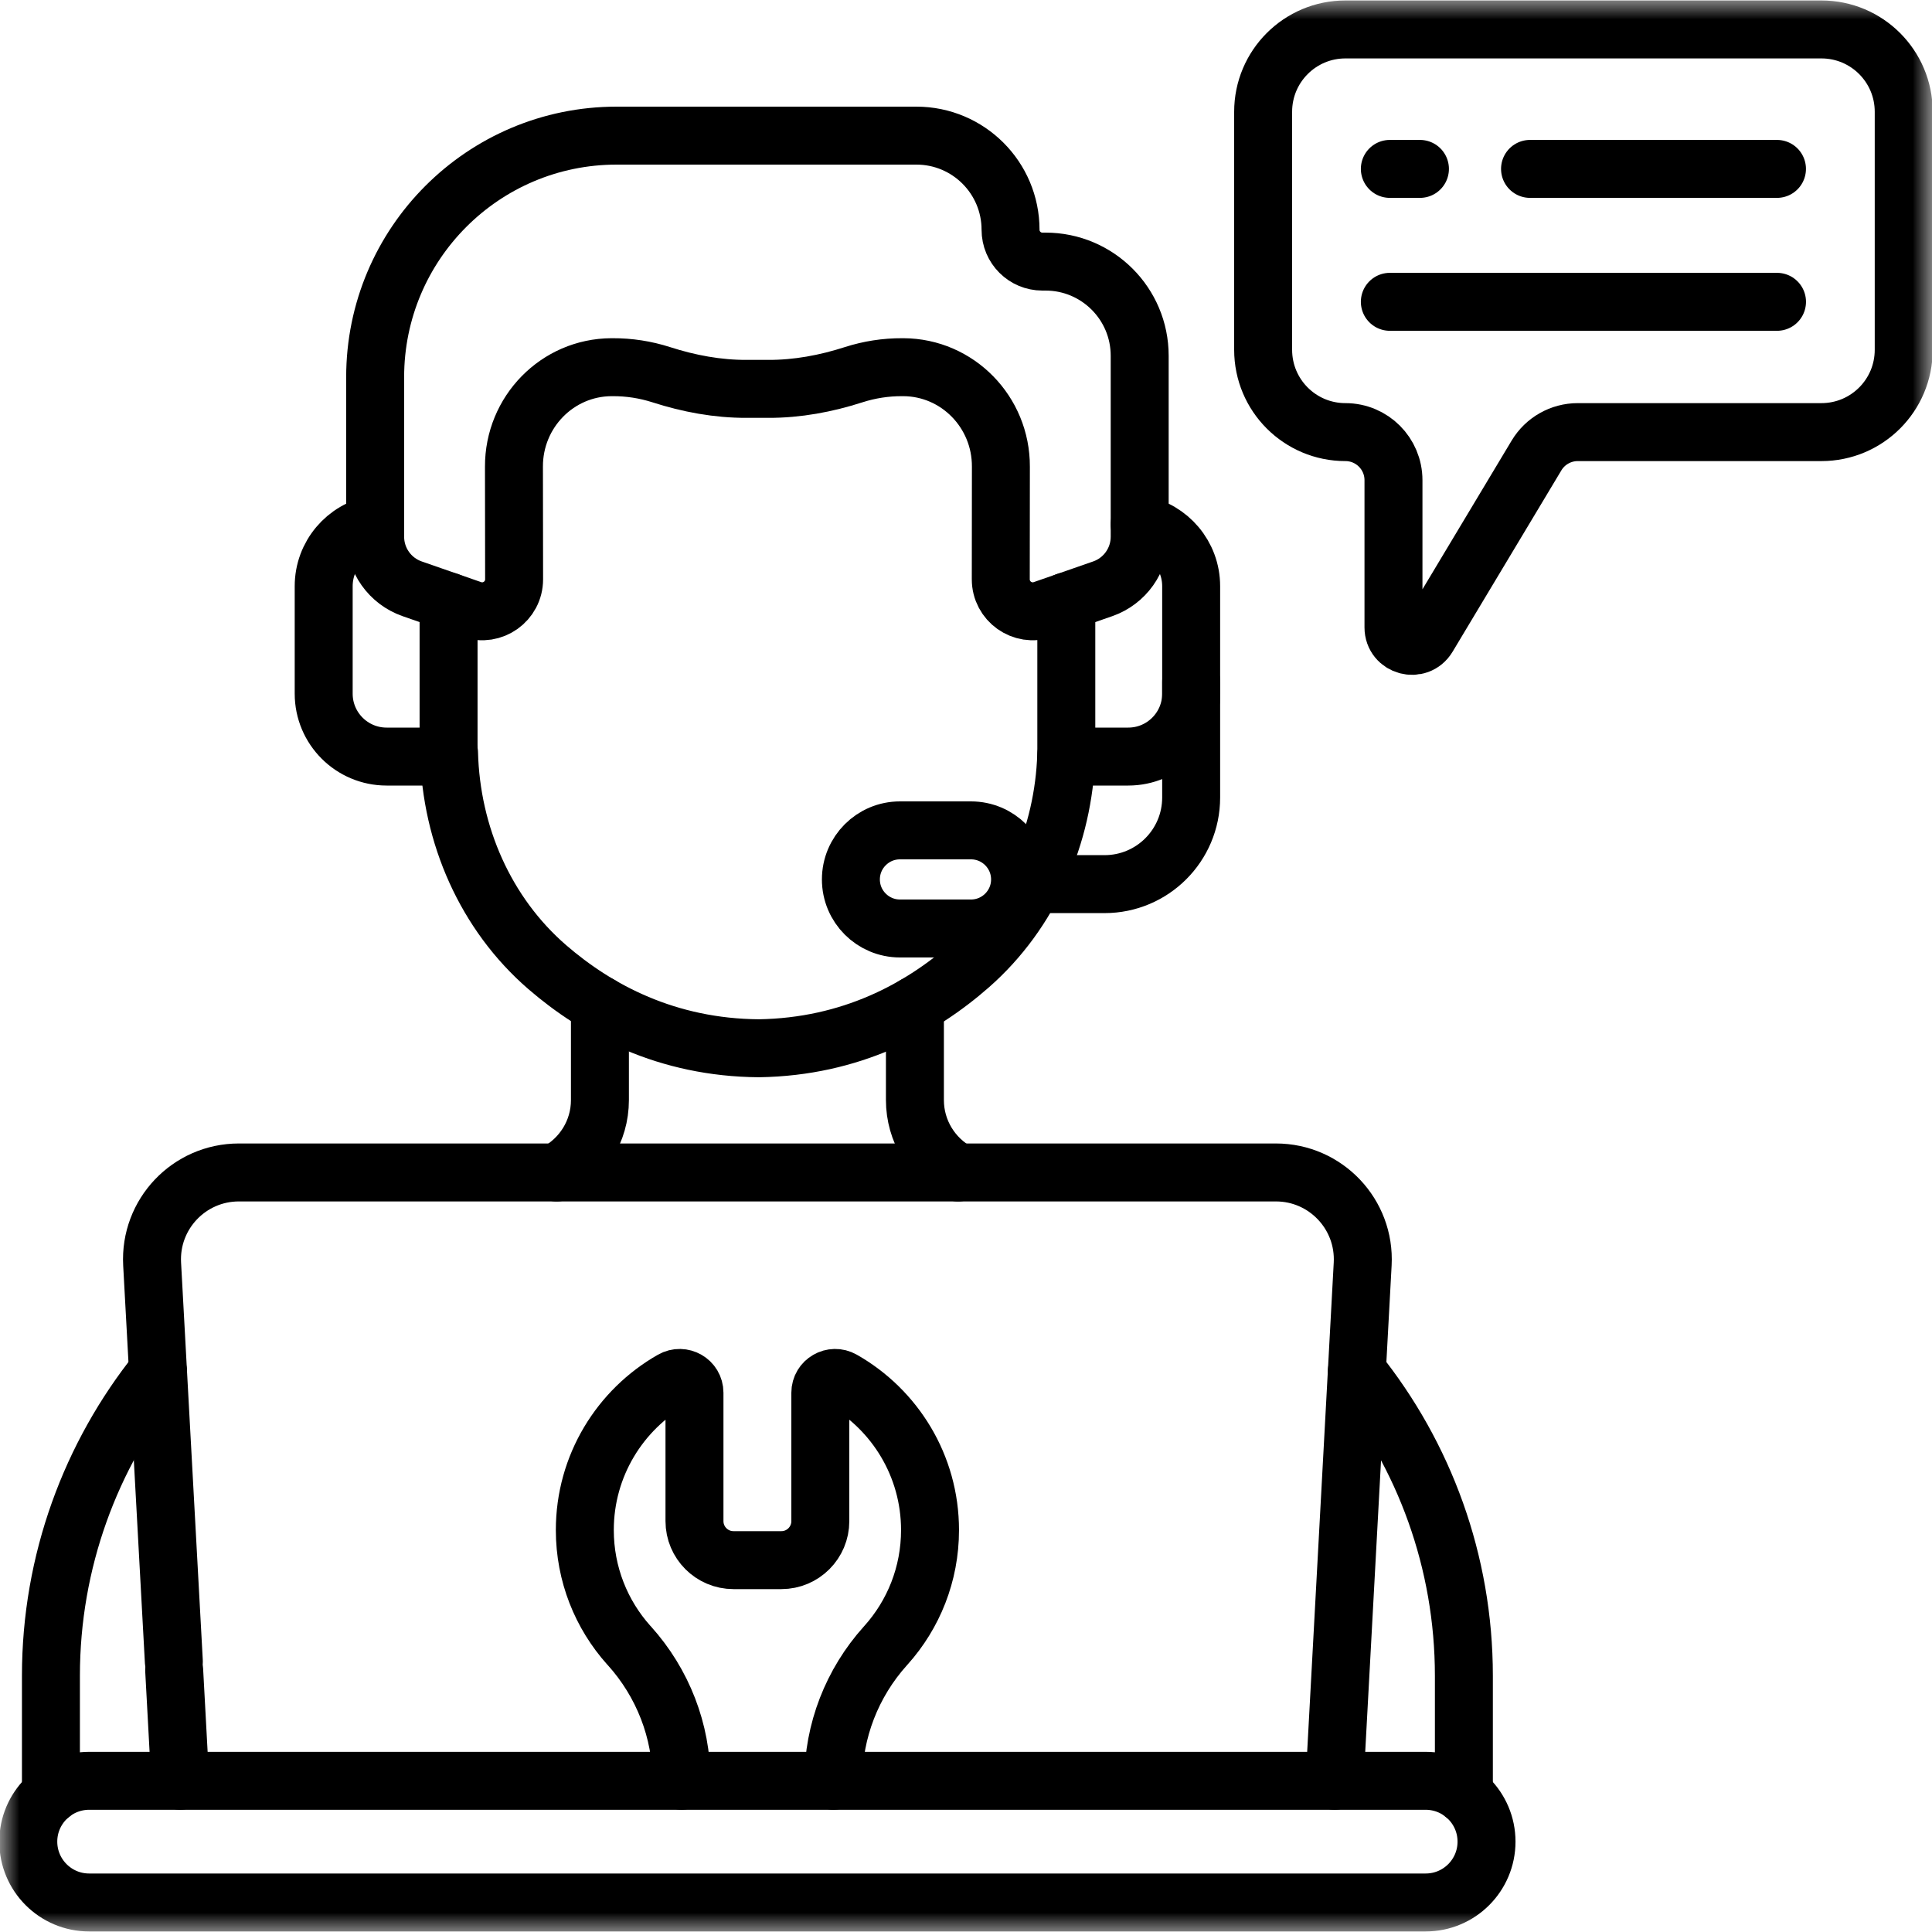
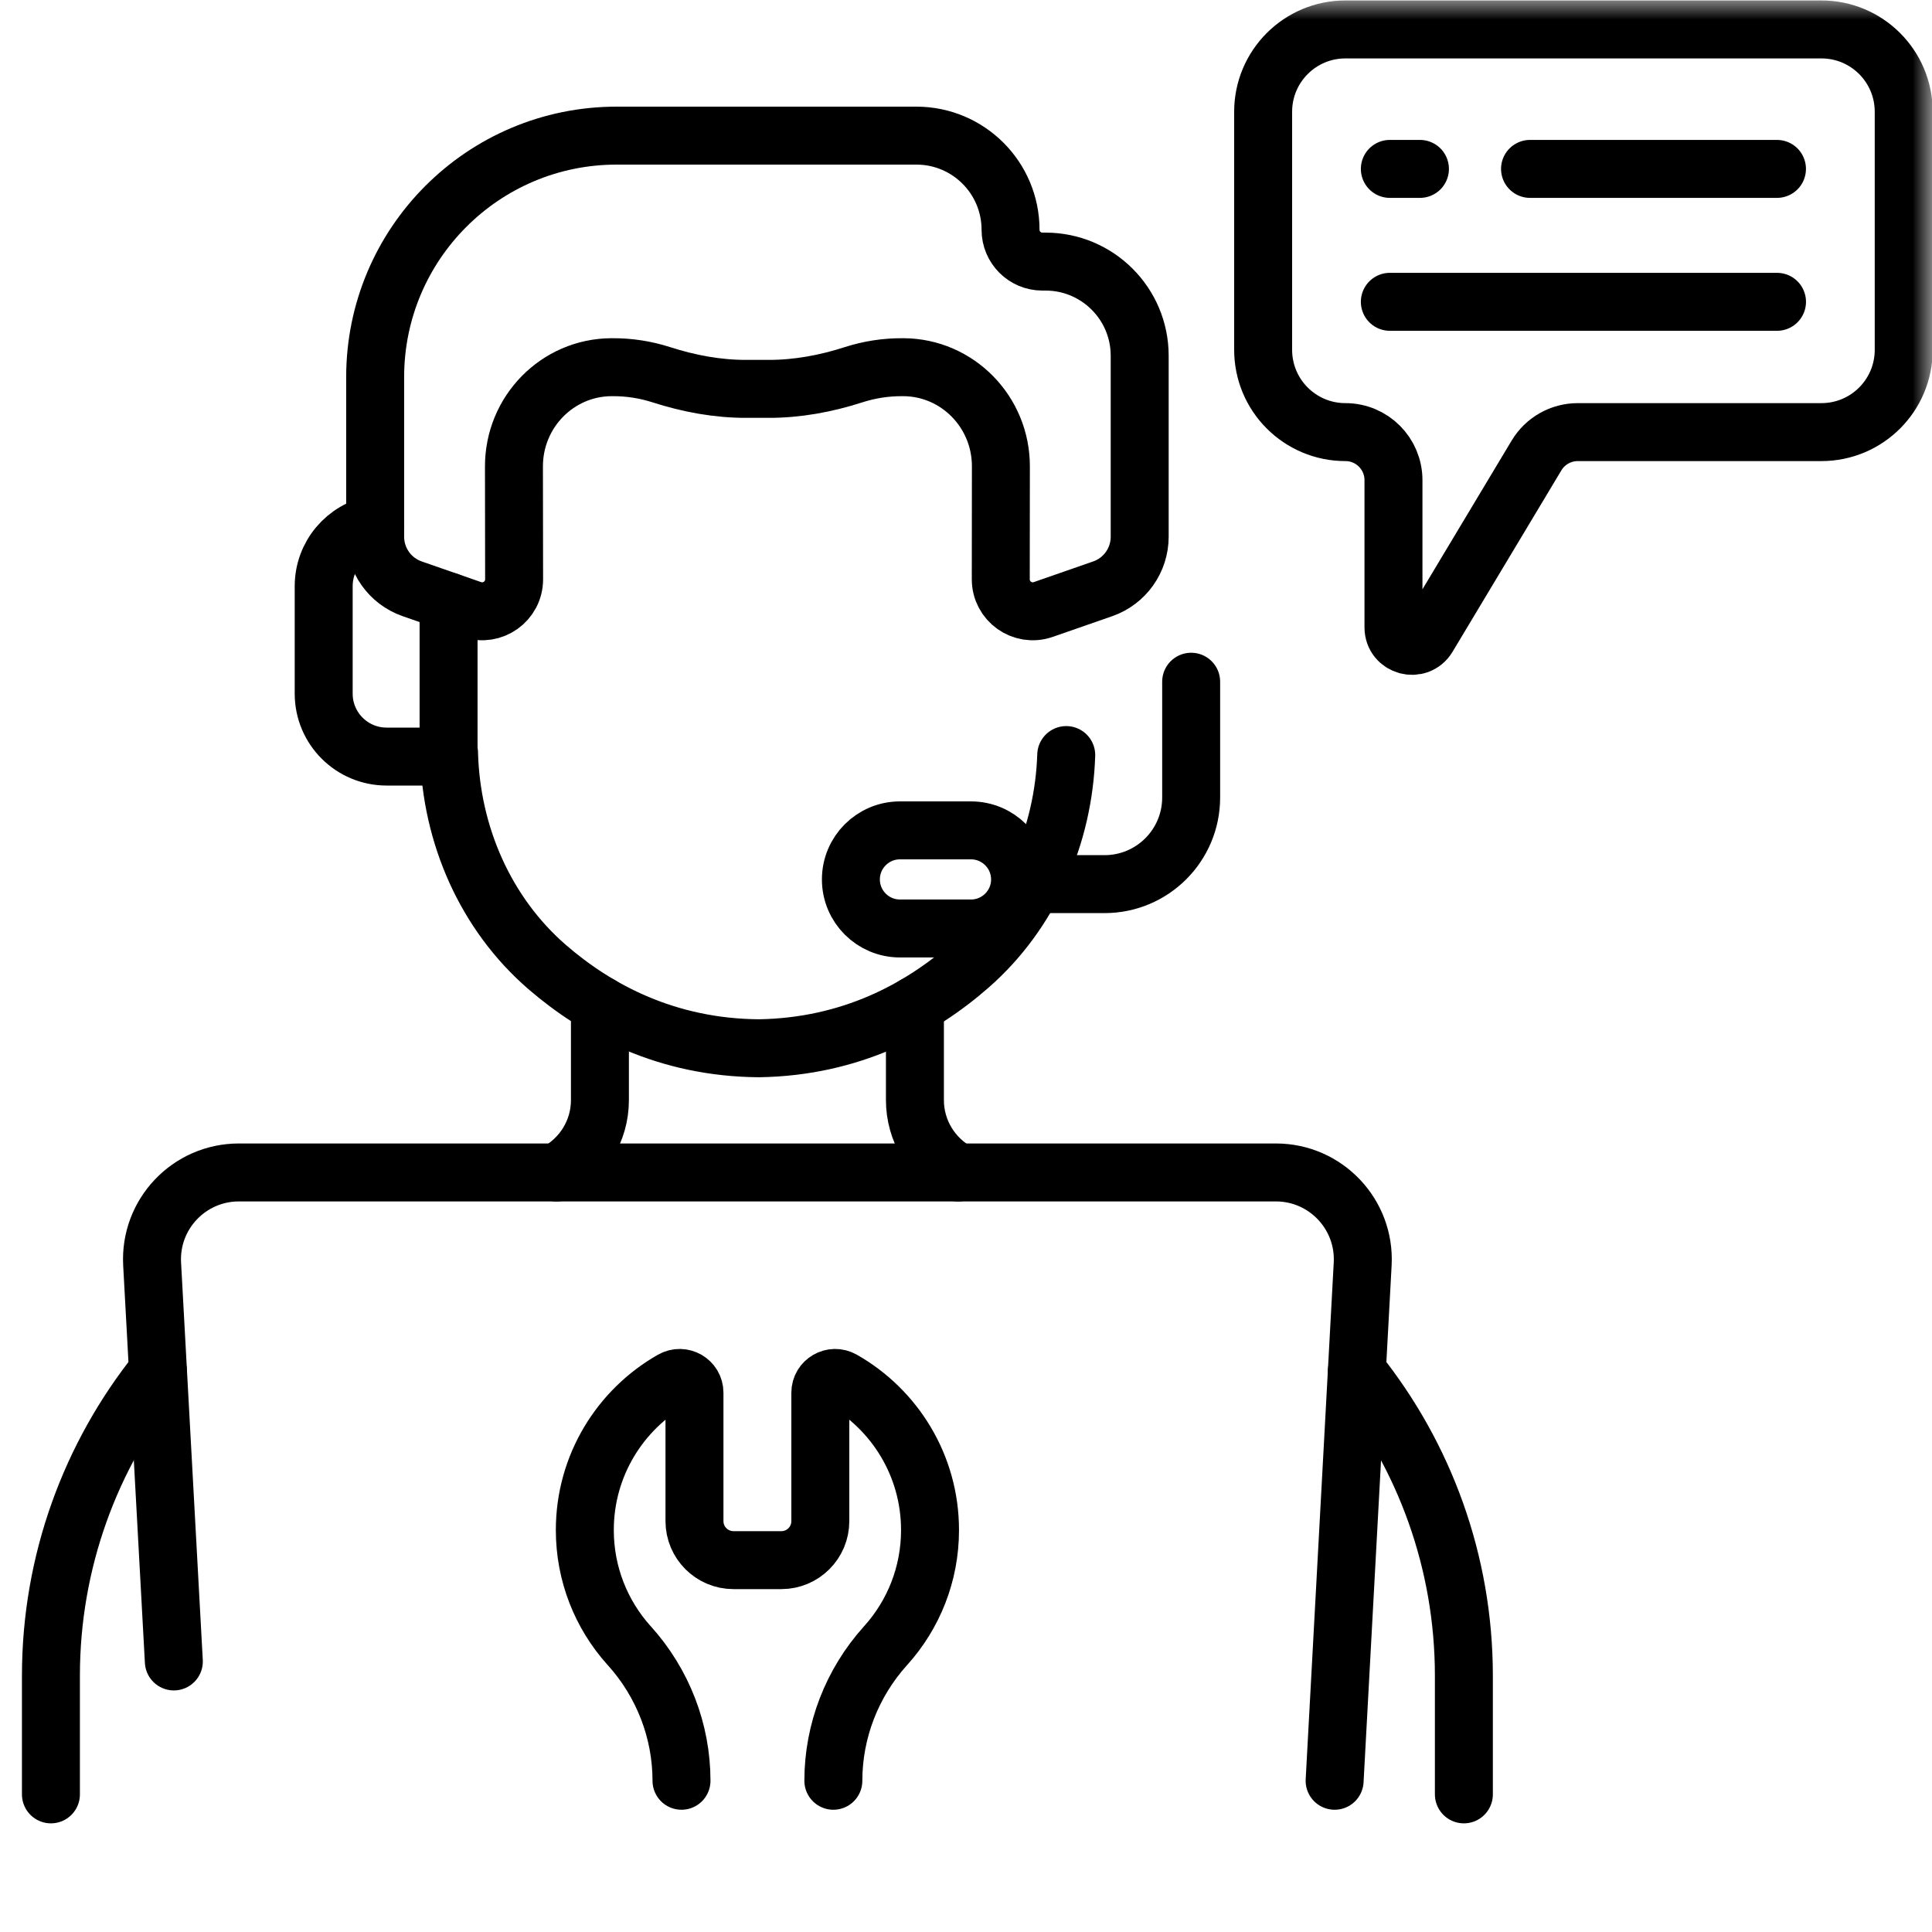
<svg xmlns="http://www.w3.org/2000/svg" width="50" height="50" viewBox="0 0 50 50" fill="none">
  <g clip-path="url(#clip0_425_7007)">
    <path d="M39.597 4.371H45.988" stroke="black" stroke-width="1.5" stroke-miterlimit="10" stroke-linecap="round" stroke-linejoin="round" />
    <path d="M35.969 4.371H36.748" stroke="black" stroke-width="1.5" stroke-miterlimit="10" stroke-linecap="round" stroke-linejoin="round" />
    <path d="M35.969 7.811H45.989" stroke="black" stroke-width="1.5" stroke-miterlimit="10" stroke-linecap="round" stroke-linejoin="round" />
    <mask id="mask0_425_7007" style="mask-type:luminance" maskUnits="userSpaceOnUse" x="0" y="0" width="50" height="50">
      <path d="M0 3.8147e-06H50V50H0V3.8147e-06Z" fill="white" />
    </mask>
    <g mask="url(#mask0_425_7007)">
      <path d="M30.827 17.643V20.64C30.827 21.877 29.824 22.881 28.586 22.881H26.738" stroke="black" stroke-width="1.5" stroke-miterlimit="10" stroke-linecap="round" stroke-linejoin="round" />
-       <path d="M36.896 46.087H2.307C1.438 46.087 0.732 46.792 0.732 47.661C0.732 48.531 1.438 49.236 2.307 49.236H36.896C37.766 49.236 38.471 48.531 38.471 47.661C38.471 46.792 37.766 46.087 36.896 46.087Z" stroke="black" stroke-width="1.5" stroke-miterlimit="10" stroke-linecap="round" stroke-linejoin="round" />
      <path d="M21.567 46.086C21.567 44.795 22.051 43.554 22.914 42.595C22.921 42.588 22.927 42.581 22.933 42.574C23.64 41.784 24.069 40.741 24.069 39.598C24.069 37.932 23.157 36.48 21.805 35.712C21.549 35.566 21.23 35.749 21.23 36.044V39.367C21.23 39.924 20.779 40.376 20.222 40.376H18.982C18.425 40.376 17.973 39.924 17.973 39.367V36.044C17.973 35.749 17.655 35.566 17.398 35.712C16.047 36.48 15.135 37.932 15.135 39.598C15.135 40.741 15.564 41.784 16.27 42.574C16.277 42.581 16.283 42.588 16.29 42.595C17.153 43.554 17.637 44.795 17.637 46.086" stroke="black" stroke-width="1.5" stroke-miterlimit="10" stroke-linecap="round" stroke-linejoin="round" />
-       <path d="M4.508 43.228L4.663 46.086" stroke="black" stroke-width="1.5" stroke-miterlimit="10" stroke-linecap="round" stroke-linejoin="round" />
      <path d="M34.54 46.086L35.266 32.713C35.335 31.425 34.31 30.343 33.02 30.343H6.182C4.892 30.343 3.867 31.425 3.937 32.713L4.499 42.998" stroke="black" stroke-width="1.5" stroke-miterlimit="10" stroke-linecap="round" stroke-linejoin="round" />
      <path d="M37.885 46.438V43.369C37.885 40.414 36.858 37.663 35.115 35.49" stroke="black" stroke-width="1.5" stroke-miterlimit="10" stroke-linecap="round" stroke-linejoin="round" />
      <path d="M4.088 35.49C2.345 37.663 1.318 40.414 1.318 43.369V46.438" stroke="black" stroke-width="1.5" stroke-miterlimit="10" stroke-linecap="round" stroke-linejoin="round" />
      <path d="M27.058 6.77H26.976C26.522 6.77 26.153 6.402 26.153 5.947C26.153 4.601 25.062 3.51 23.716 3.51H15.959C12.507 3.51 9.709 6.308 9.709 9.76V13.891C9.709 14.498 10.093 15.038 10.666 15.238L12.206 15.774C12.744 15.961 13.306 15.561 13.305 14.991L13.301 12.078C13.296 10.662 14.425 9.509 15.825 9.503L15.855 9.503C16.283 9.501 16.707 9.567 17.112 9.697C17.829 9.928 18.572 10.067 19.325 10.064H19.88C20.633 10.067 21.376 9.928 22.093 9.697C22.497 9.567 22.921 9.501 23.349 9.503L23.38 9.503C24.779 9.509 25.909 10.662 25.903 12.078L25.9 14.991C25.899 15.561 26.461 15.961 26.999 15.774L28.539 15.238C29.111 15.038 29.495 14.498 29.495 13.891V9.207C29.495 7.861 28.404 6.77 27.058 6.77Z" stroke="black" stroke-width="1.5" stroke-miterlimit="10" stroke-linecap="round" stroke-linejoin="round" />
      <path d="M11.607 19.483H11.621C11.675 21.608 12.566 23.649 14.165 25.031C15.453 26.144 17.26 27.112 19.642 27.129C22.024 27.092 23.824 26.108 25.102 24.985C26.658 23.616 27.526 21.621 27.594 19.541" stroke="black" stroke-width="1.5" stroke-miterlimit="10" stroke-linecap="round" stroke-linejoin="round" />
      <path d="M9.709 13.57C8.951 13.71 8.377 14.372 8.377 15.17V17.952C8.377 18.851 9.106 19.58 10.005 19.58H11.609V15.566" stroke="black" stroke-width="1.5" stroke-miterlimit="10" stroke-linecap="round" stroke-linejoin="round" />
-       <path d="M27.596 15.566V19.58H29.199C30.098 19.58 30.827 18.851 30.827 17.952V15.17C30.827 14.372 30.253 13.71 29.495 13.57" stroke="black" stroke-width="1.5" stroke-miterlimit="10" stroke-linecap="round" stroke-linejoin="round" />
      <path d="M25.129 24.029H23.291C22.59 24.029 22.021 23.461 22.021 22.76C22.021 22.058 22.59 21.49 23.291 21.49H25.129C25.83 21.49 26.399 22.058 26.399 22.76C26.399 23.461 25.83 24.029 25.129 24.029Z" stroke="black" stroke-width="1.5" stroke-miterlimit="10" stroke-linecap="round" stroke-linejoin="round" />
      <path d="M24.795 30.344C24.122 29.979 23.678 29.269 23.678 28.47V26.015" stroke="black" stroke-width="1.5" stroke-miterlimit="10" stroke-linecap="round" stroke-linejoin="round" />
      <path d="M15.526 26.007V28.47C15.526 29.283 15.069 29.984 14.406 30.344" stroke="black" stroke-width="1.5" stroke-miterlimit="10" stroke-linecap="round" stroke-linejoin="round" />
      <path d="M49.268 4.31V2.892C49.268 1.716 48.315 0.762 47.138 0.762H34.819C33.643 0.762 32.69 1.716 32.69 2.892V9.053C32.69 10.23 33.643 11.183 34.819 11.183C35.507 11.183 36.063 11.74 36.063 12.427V16.237C36.063 16.721 36.7 16.897 36.949 16.482L39.765 11.787C39.989 11.413 40.395 11.183 40.831 11.183H47.138C48.315 11.183 49.268 10.23 49.268 9.053V4.31Z" stroke="black" stroke-width="1.5" stroke-miterlimit="10" stroke-linecap="round" stroke-linejoin="round" />
    </g>
  </g>
  <defs>
    <clipPath id="clip0_425_7007">
      <rect width="50" height="50" fill="white" />
    </clipPath>
  </defs>
</svg>